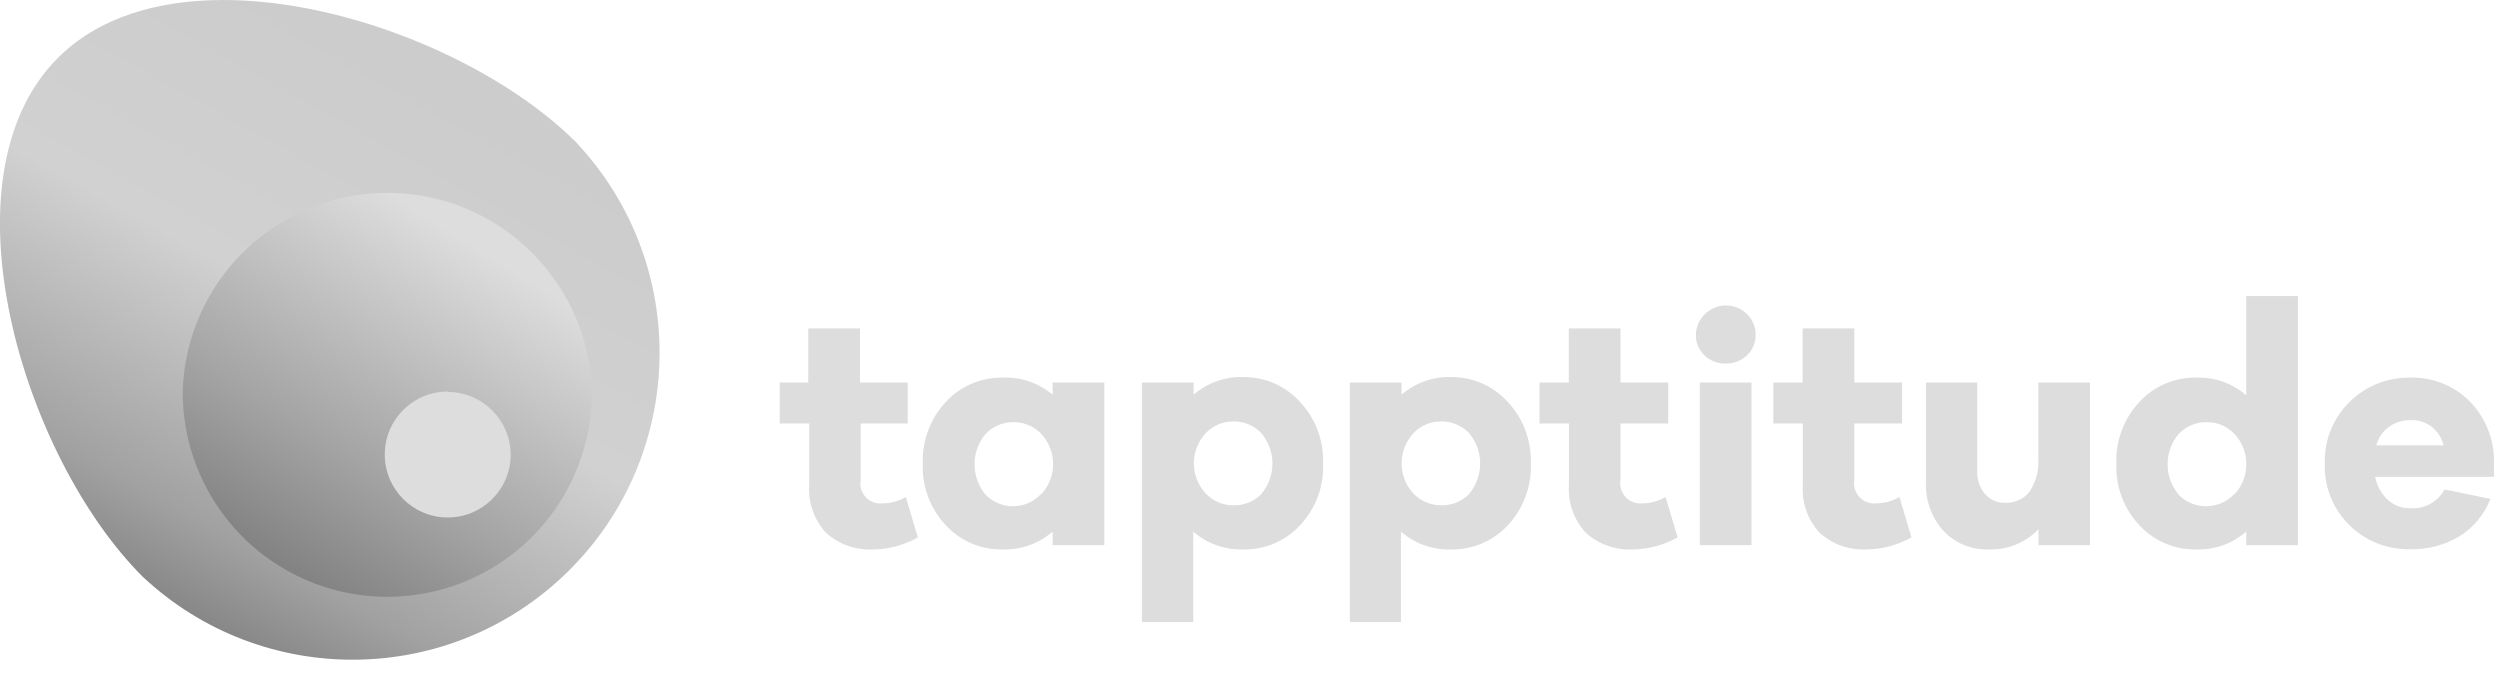
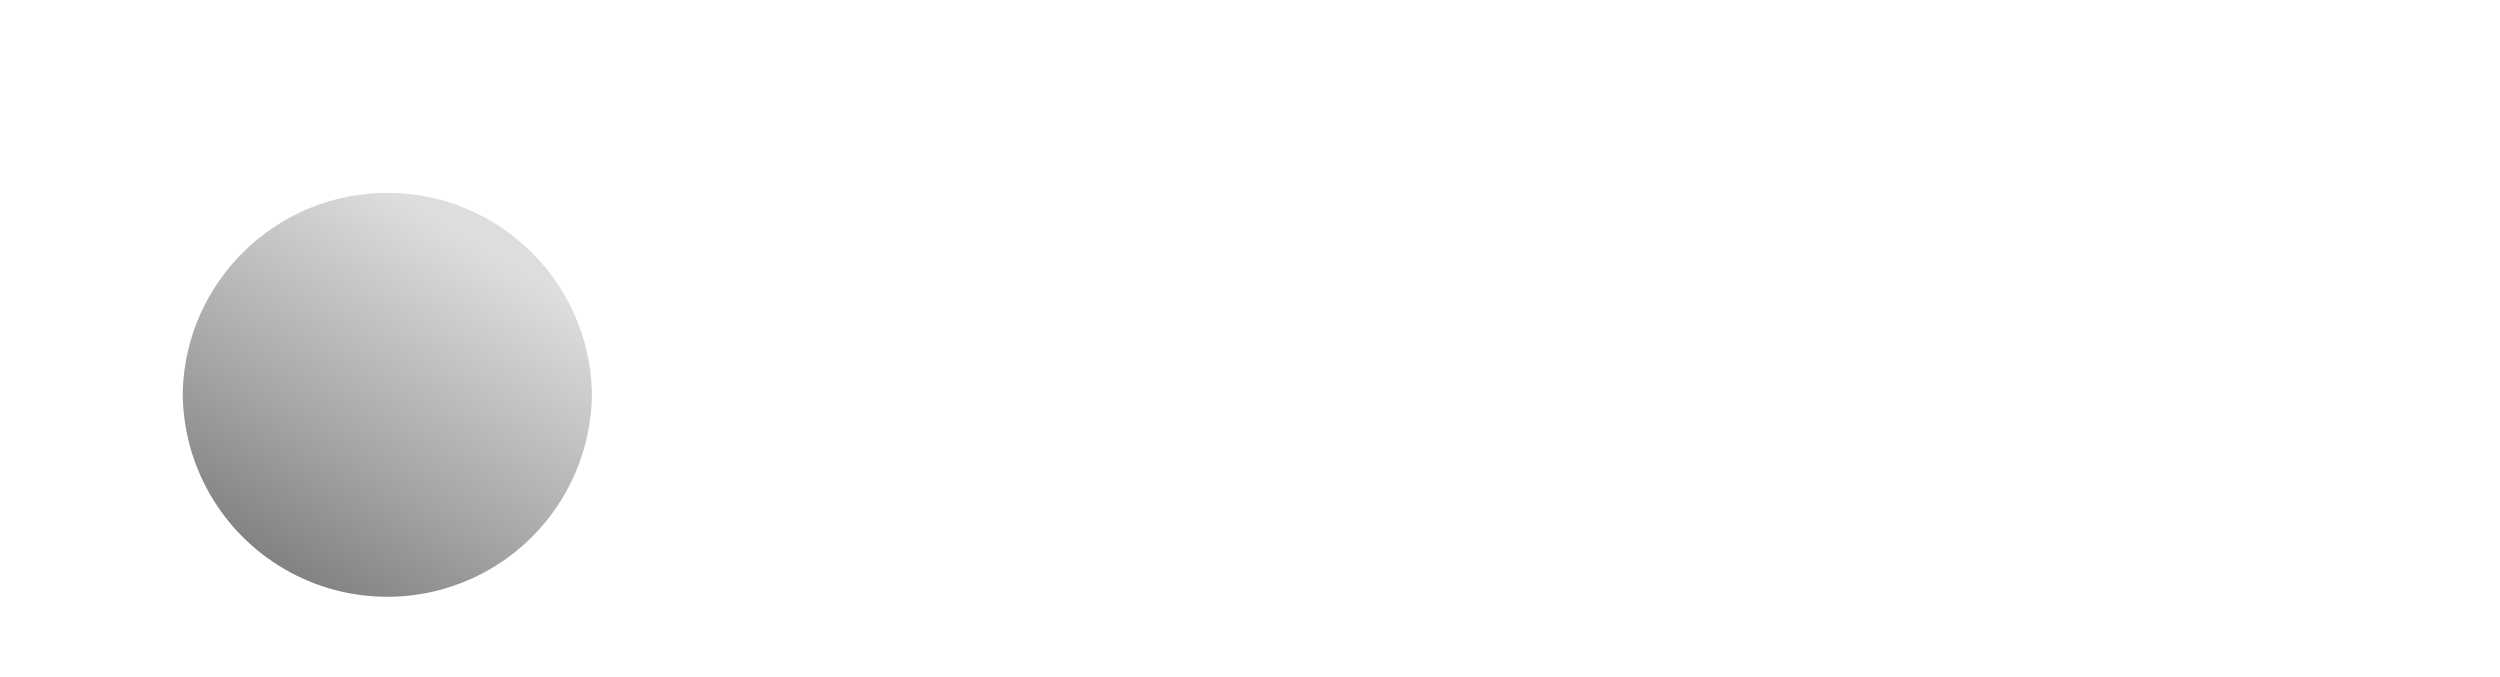
<svg xmlns="http://www.w3.org/2000/svg" width="133px" height="36px" viewBox="0 0 133 36" version="1.1">
  <title>tapptitude.com</title>
  <defs>
    <linearGradient x1="23.039%" y1="90.093%" x2="68.961%" y2="14.161%" id="linearGradient-1">
      <stop stop-color="#7A7A7A" offset="0%" />
      <stop stop-color="#A2A1A1" offset="20.826%" />
      <stop stop-color="#D1D1D1" offset="58.831%" />
      <stop stop-color="#CCCCCC" offset="100%" />
    </linearGradient>
    <linearGradient x1="22.876%" y1="93.281%" x2="72.158%" y2="13.151%" id="linearGradient-2">
      <stop stop-color="#7F7F7F" offset="0%" />
      <stop stop-color="#A4A4A4" offset="37%" />
      <stop stop-color="#DDDDDD" offset="100%" />
    </linearGradient>
  </defs>
  <g id="Page-1" stroke="none" stroke-width="1" fill="none" fill-rule="evenodd">
    <g id="tapptitude.com" fill-rule="nonzero">
-       <path d="M3.08,3.08 C-3.29,9.44 1.21,24.3 7.58,30.67 C13.993,36.693 24.024,36.553 30.267,30.354 C36.509,24.155 36.719,14.124 30.74,7.67 L30.66,7.58 C26.46,3.38 18.58,0 11.88,0 C8.41,0 5.25,0.91 3.08,3.08" id="Path" fill="url(#linearGradient-1)" />
      <path d="M9.72,20.83 C9.707,24.719 11.771,28.319 15.132,30.274 C18.494,32.229 22.643,32.243 26.017,30.309 C29.391,28.376 31.477,24.789 31.49,20.9 L31.49,20.82 C31.312,14.937 26.491,10.26 20.605,10.26 C14.719,10.26 9.898,14.937 9.72,20.82" id="Path" fill="url(#linearGradient-2)" />
-       <path d="M23.82,20.83 C21.972,20.83 20.474,22.326 20.47,24.173 C20.466,26.021 21.959,27.523 23.807,27.53 C25.654,27.537 27.159,26.048 27.17,24.2 C27.165,22.352 25.668,20.855 23.82,20.85 M48.83,28.59 C48.112,28.996 47.304,29.216 46.48,29.23 C45.553,29.286 44.642,28.969 43.95,28.35 C43.308,27.659 42.982,26.731 43.05,25.79 L43.05,22.53 L41.48,22.53 L41.48,20.35 L43,20.35 L43,17.47 L45.75,17.47 L45.75,20.35 L48.29,20.35 L48.29,22.53 L45.79,22.53 L45.79,25.53 C45.728,25.859 45.825,26.197 46.052,26.443 C46.278,26.689 46.607,26.814 46.94,26.78 C47.379,26.779 47.811,26.662 48.19,26.44 L48.83,28.59 Z M58.77,29 L56,29 L56,28.28 C55.261,28.927 54.302,29.267 53.32,29.23 C52.184,29.249 51.093,28.784 50.32,27.95 C49.486,27.062 49.043,25.877 49.09,24.66 C49.047,23.447 49.49,22.266 50.32,21.38 C51.091,20.543 52.182,20.074 53.32,20.09 C54.296,20.042 55.255,20.367 56,21 L56,20.35 L58.75,20.35 L58.75,29 L58.77,29 Z M55.4,26.29 C56.234,25.386 56.234,23.994 55.4,23.09 C55.017,22.682 54.48,22.454 53.92,22.46 C53.357,22.451 52.816,22.68 52.43,23.09 C51.651,24.022 51.651,25.378 52.43,26.31 C52.818,26.717 53.358,26.942 53.92,26.93 C54.481,26.926 55.014,26.686 55.39,26.27 L55.4,26.29 Z M69.16,21.38 C69.99,22.266 70.433,23.447 70.39,24.66 C70.437,25.877 69.994,27.062 69.16,27.95 C68.387,28.784 67.296,29.249 66.16,29.23 C65.178,29.267 64.219,28.927 63.48,28.28 L63.48,33.09 L60.75,33.09 L60.75,20.35 L63.5,20.35 L63.5,21 C64.241,20.357 65.2,20.02 66.18,20.06 C67.316,20.057 68.399,20.537 69.16,21.38 L69.16,21.38 Z M67.11,26.27 C67.889,25.338 67.889,23.982 67.11,23.05 C66.724,22.64 66.183,22.411 65.62,22.42 C65.06,22.414 64.523,22.642 64.14,23.05 C63.306,23.954 63.306,25.346 64.14,26.25 C64.523,26.658 65.06,26.886 65.62,26.88 C66.179,26.897 66.719,26.679 67.11,26.28 L67.11,26.27 Z M80.21,21.38 C81.04,22.266 81.483,23.447 81.44,24.66 C81.487,25.877 81.044,27.062 80.21,27.95 C79.437,28.784 78.346,29.249 77.21,29.23 C76.228,29.267 75.269,28.927 74.53,28.28 L74.53,33.09 L71.81,33.09 L71.81,20.35 L74.56,20.35 L74.56,21 C75.301,20.357 76.26,20.02 77.24,20.06 C78.372,20.06 79.451,20.54 80.21,21.38 L80.21,21.38 Z M78.16,26.27 C78.939,25.338 78.939,23.982 78.16,23.05 C77.774,22.64 77.233,22.411 76.67,22.42 C76.11,22.414 75.573,22.642 75.19,23.05 C74.356,23.954 74.356,25.346 75.19,26.25 C75.573,26.658 76.11,26.886 76.67,26.88 C77.229,26.897 77.769,26.679 78.16,26.28 L78.16,26.27 Z M89.25,28.59 C88.531,28.994 87.724,29.214 86.9,29.23 C85.973,29.286 85.062,28.969 84.37,28.35 C83.728,27.659 83.402,26.731 83.47,25.79 L83.47,22.53 L81.9,22.53 L81.9,20.35 L83.46,20.35 L83.46,17.47 L86.21,17.47 L86.21,20.35 L88.75,20.35 L88.75,22.53 L86.21,22.53 L86.21,25.53 C86.153,25.858 86.251,26.194 86.477,26.439 C86.702,26.684 87.028,26.81 87.36,26.78 C87.799,26.779 88.231,26.662 88.61,26.44 L89.25,28.59 Z M92.94,16.71 C93.238,16.998 93.404,17.396 93.4,17.81 C93.409,18.222 93.241,18.619 92.94,18.9 C92.634,19.194 92.224,19.352 91.8,19.34 C91.379,19.352 90.972,19.193 90.67,18.9 C90.374,18.615 90.211,18.22 90.22,17.81 C90.237,17.173 90.629,16.608 91.22,16.369 C91.81,16.13 92.486,16.264 92.94,16.71 L92.94,16.71 Z M90.43,29 L90.43,20.35 L93.18,20.35 L93.18,29 L90.43,29 Z M101.69,28.59 C100.971,28.994 100.164,29.214 99.34,29.23 C98.413,29.286 97.502,28.969 96.81,28.35 C96.168,27.659 95.842,26.731 95.91,25.79 L95.91,22.53 L94.34,22.53 L94.34,20.35 L95.9,20.35 L95.9,17.47 L98.65,17.47 L98.65,20.35 L101.19,20.35 L101.19,22.53 L98.65,22.53 L98.65,25.53 C98.593,25.858 98.691,26.194 98.917,26.439 C99.142,26.684 99.468,26.81 99.8,26.78 C100.239,26.779 100.671,26.662 101.05,26.44 L101.69,28.59 Z M111.2,29 L108.45,29 L108.45,28.15 C107.764,28.87 106.804,29.262 105.81,29.23 C104.893,29.265 104.006,28.9 103.38,28.23 C102.747,27.516 102.417,26.583 102.46,25.63 L102.46,20.35 L105.19,20.35 L105.19,25.05 C105.169,25.497 105.315,25.935 105.6,26.28 C105.865,26.588 106.254,26.761 106.66,26.75 C107.166,26.773 107.652,26.554 107.97,26.16 C108.324,25.626 108.489,24.989 108.44,24.35 L108.44,20.35 L111.19,20.35 L111.19,29 L111.2,29 Z M122.25,29 L119.5,29 L119.5,28.28 C118.761,28.927 117.802,29.267 116.82,29.23 C115.684,29.249 114.593,28.784 113.82,27.95 C112.986,27.062 112.543,25.877 112.59,24.66 C112.547,23.447 112.99,22.266 113.82,21.38 C114.591,20.543 115.682,20.074 116.82,20.09 C117.8,20.05 118.759,20.387 119.5,21.03 L119.5,15.75 L122.25,15.75 L122.25,29 L122.25,29 Z M118.88,26.29 C119.714,25.386 119.714,23.994 118.88,23.09 C118.494,22.68 117.953,22.451 117.39,22.46 C116.827,22.451 116.286,22.68 115.9,23.09 C115.121,24.022 115.121,25.378 115.9,26.31 C116.288,26.717 116.828,26.942 117.39,26.93 C117.954,26.929 118.492,26.689 118.87,26.27 L118.88,26.29 Z M132.68,25.37 L126.36,25.37 C126.447,25.838 126.682,26.265 127.03,26.59 C127.352,26.884 127.774,27.045 128.21,27.04 C128.967,27.097 129.687,26.706 130.05,26.04 L132.49,26.54 C132.168,27.369 131.586,28.071 130.83,28.54 C130.038,29.008 129.13,29.244 128.21,29.22 C127.013,29.244 125.857,28.786 125,27.95 C124.116,27.088 123.637,25.894 123.68,24.66 C123.64,23.43 124.119,22.239 125,21.38 C125.861,20.529 127.03,20.064 128.24,20.09 C129.413,20.061 130.548,20.512 131.38,21.34 C132.243,22.222 132.712,23.416 132.68,24.65 L132.68,25.35 L132.68,25.37 Z M127.12,22.69 C126.777,22.932 126.53,23.285 126.42,23.69 L130,23.69 C129.901,23.293 129.672,22.941 129.35,22.69 C129.037,22.461 128.658,22.342 128.27,22.35 C127.86,22.337 127.457,22.456 127.12,22.69 L127.12,22.69 Z" id="Shape" fill="#DDDDDD" />
    </g>
  </g>
</svg>